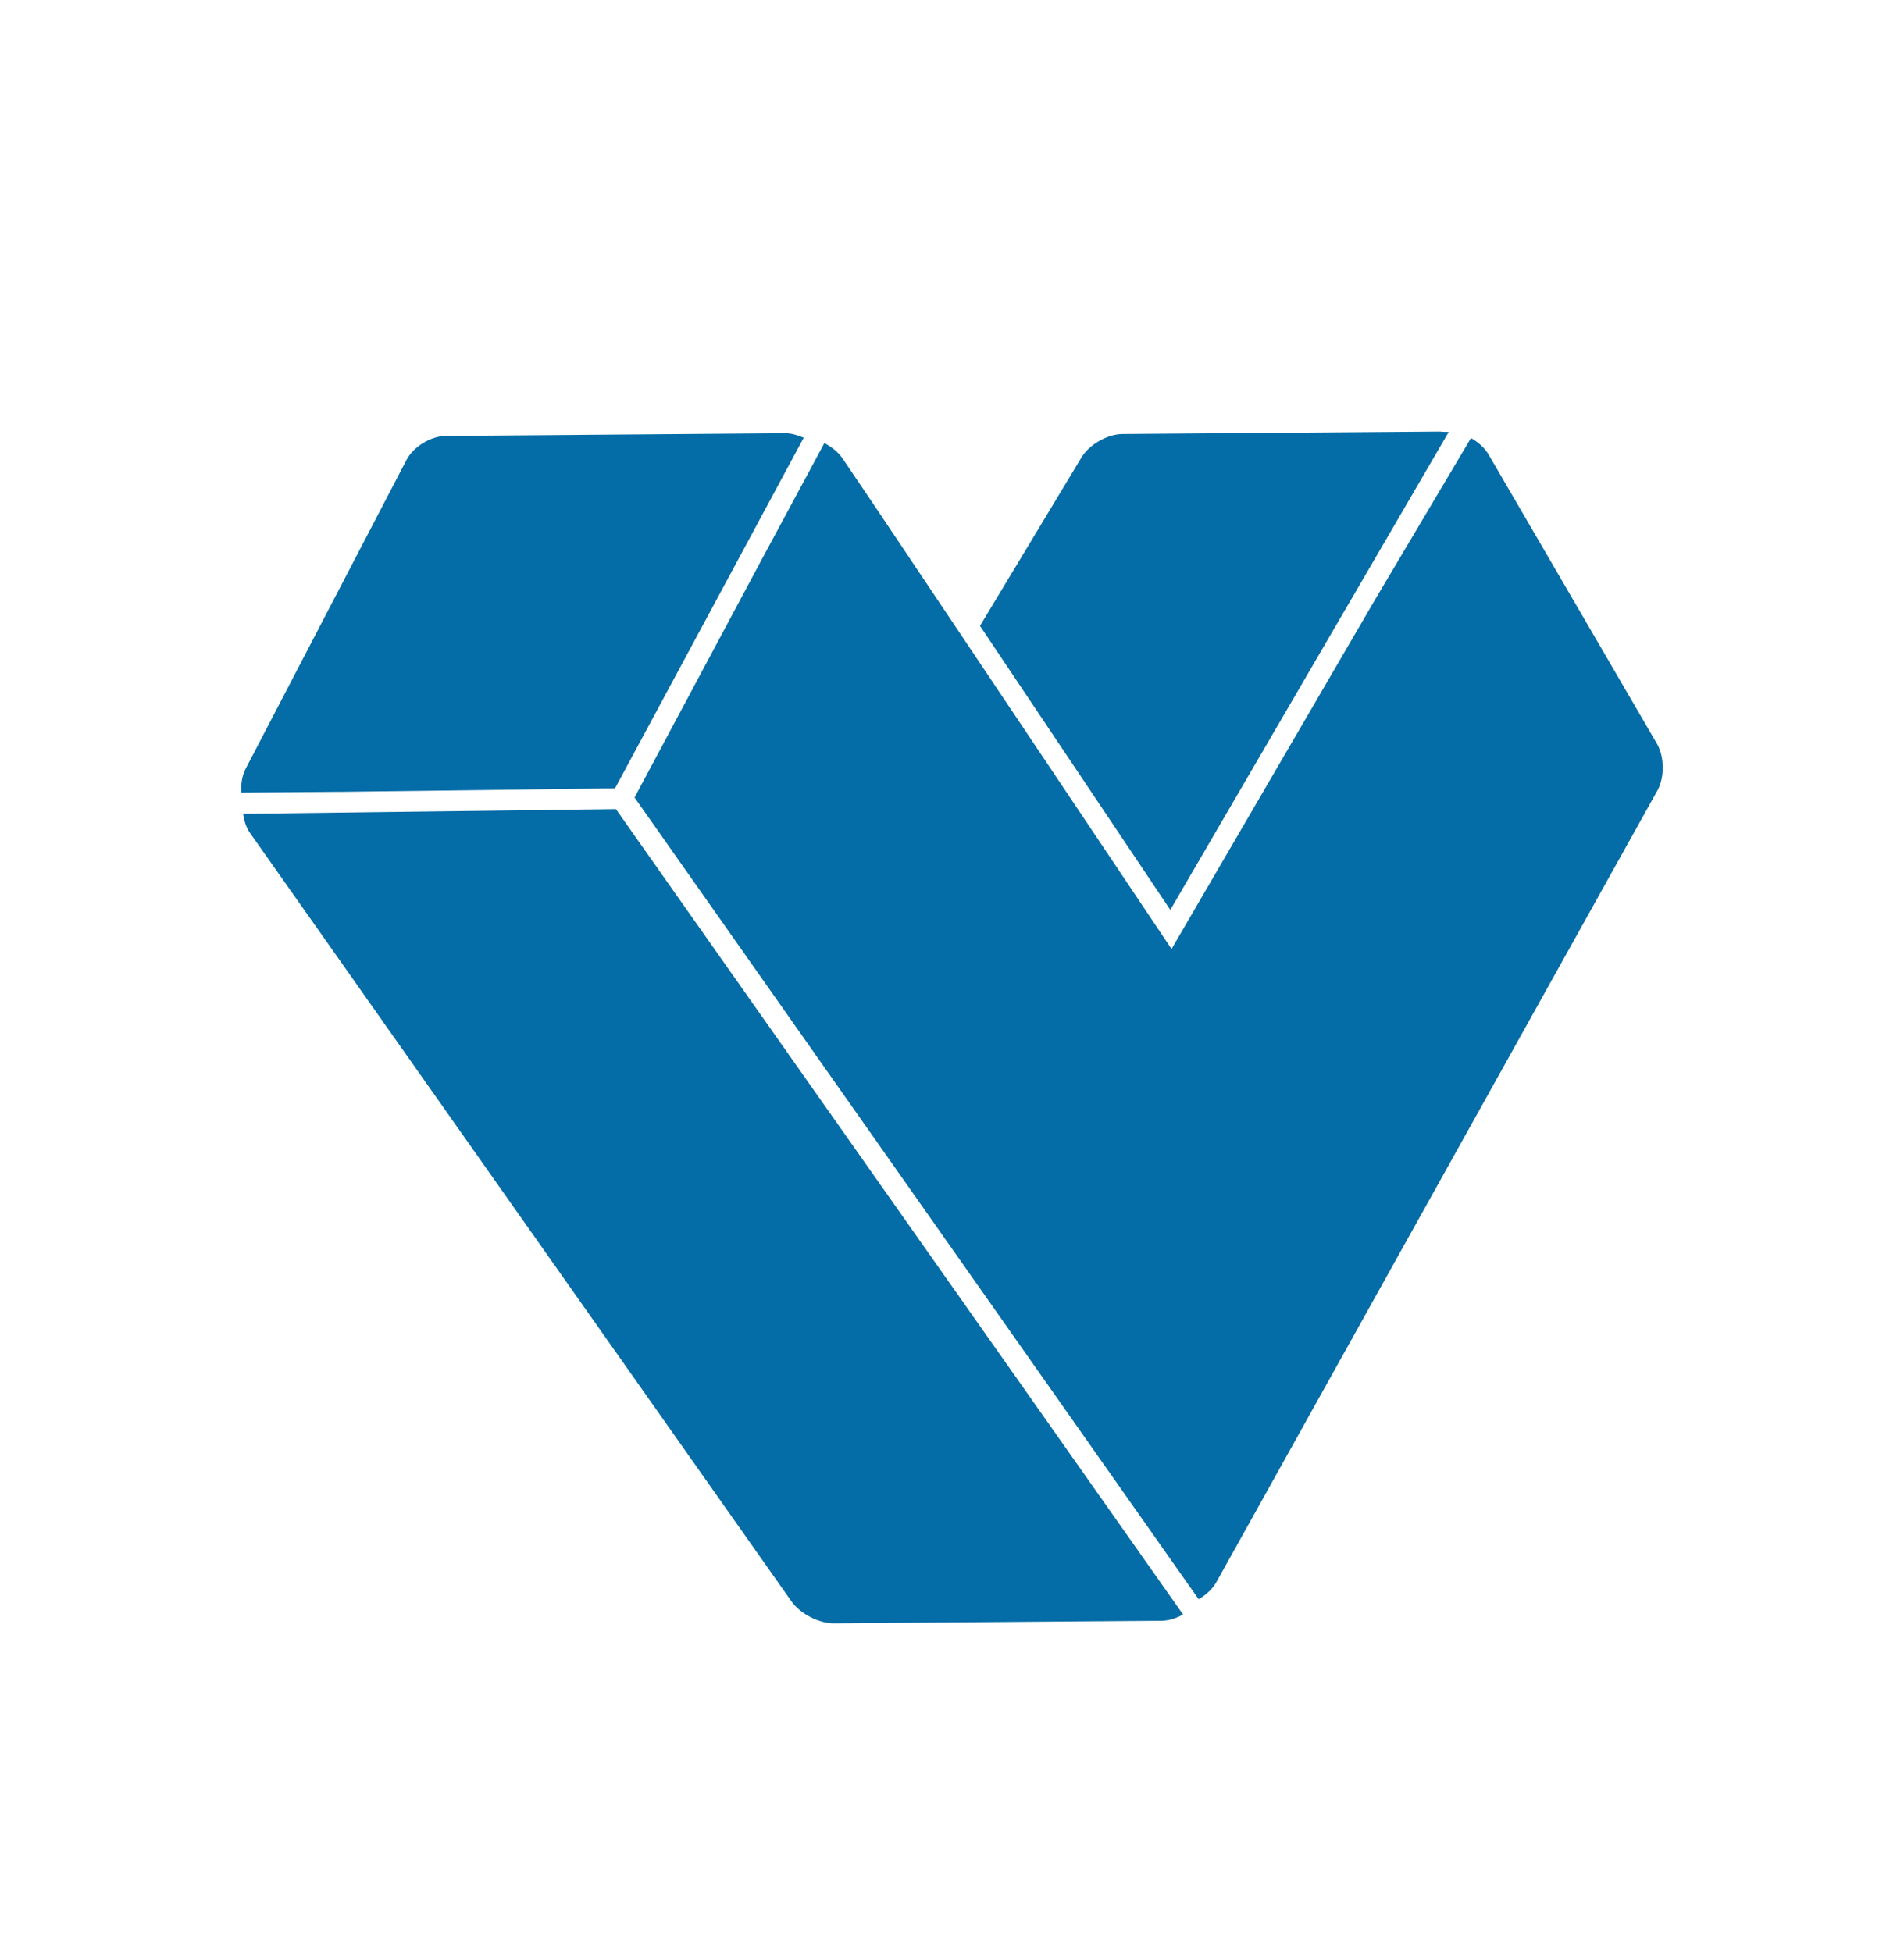
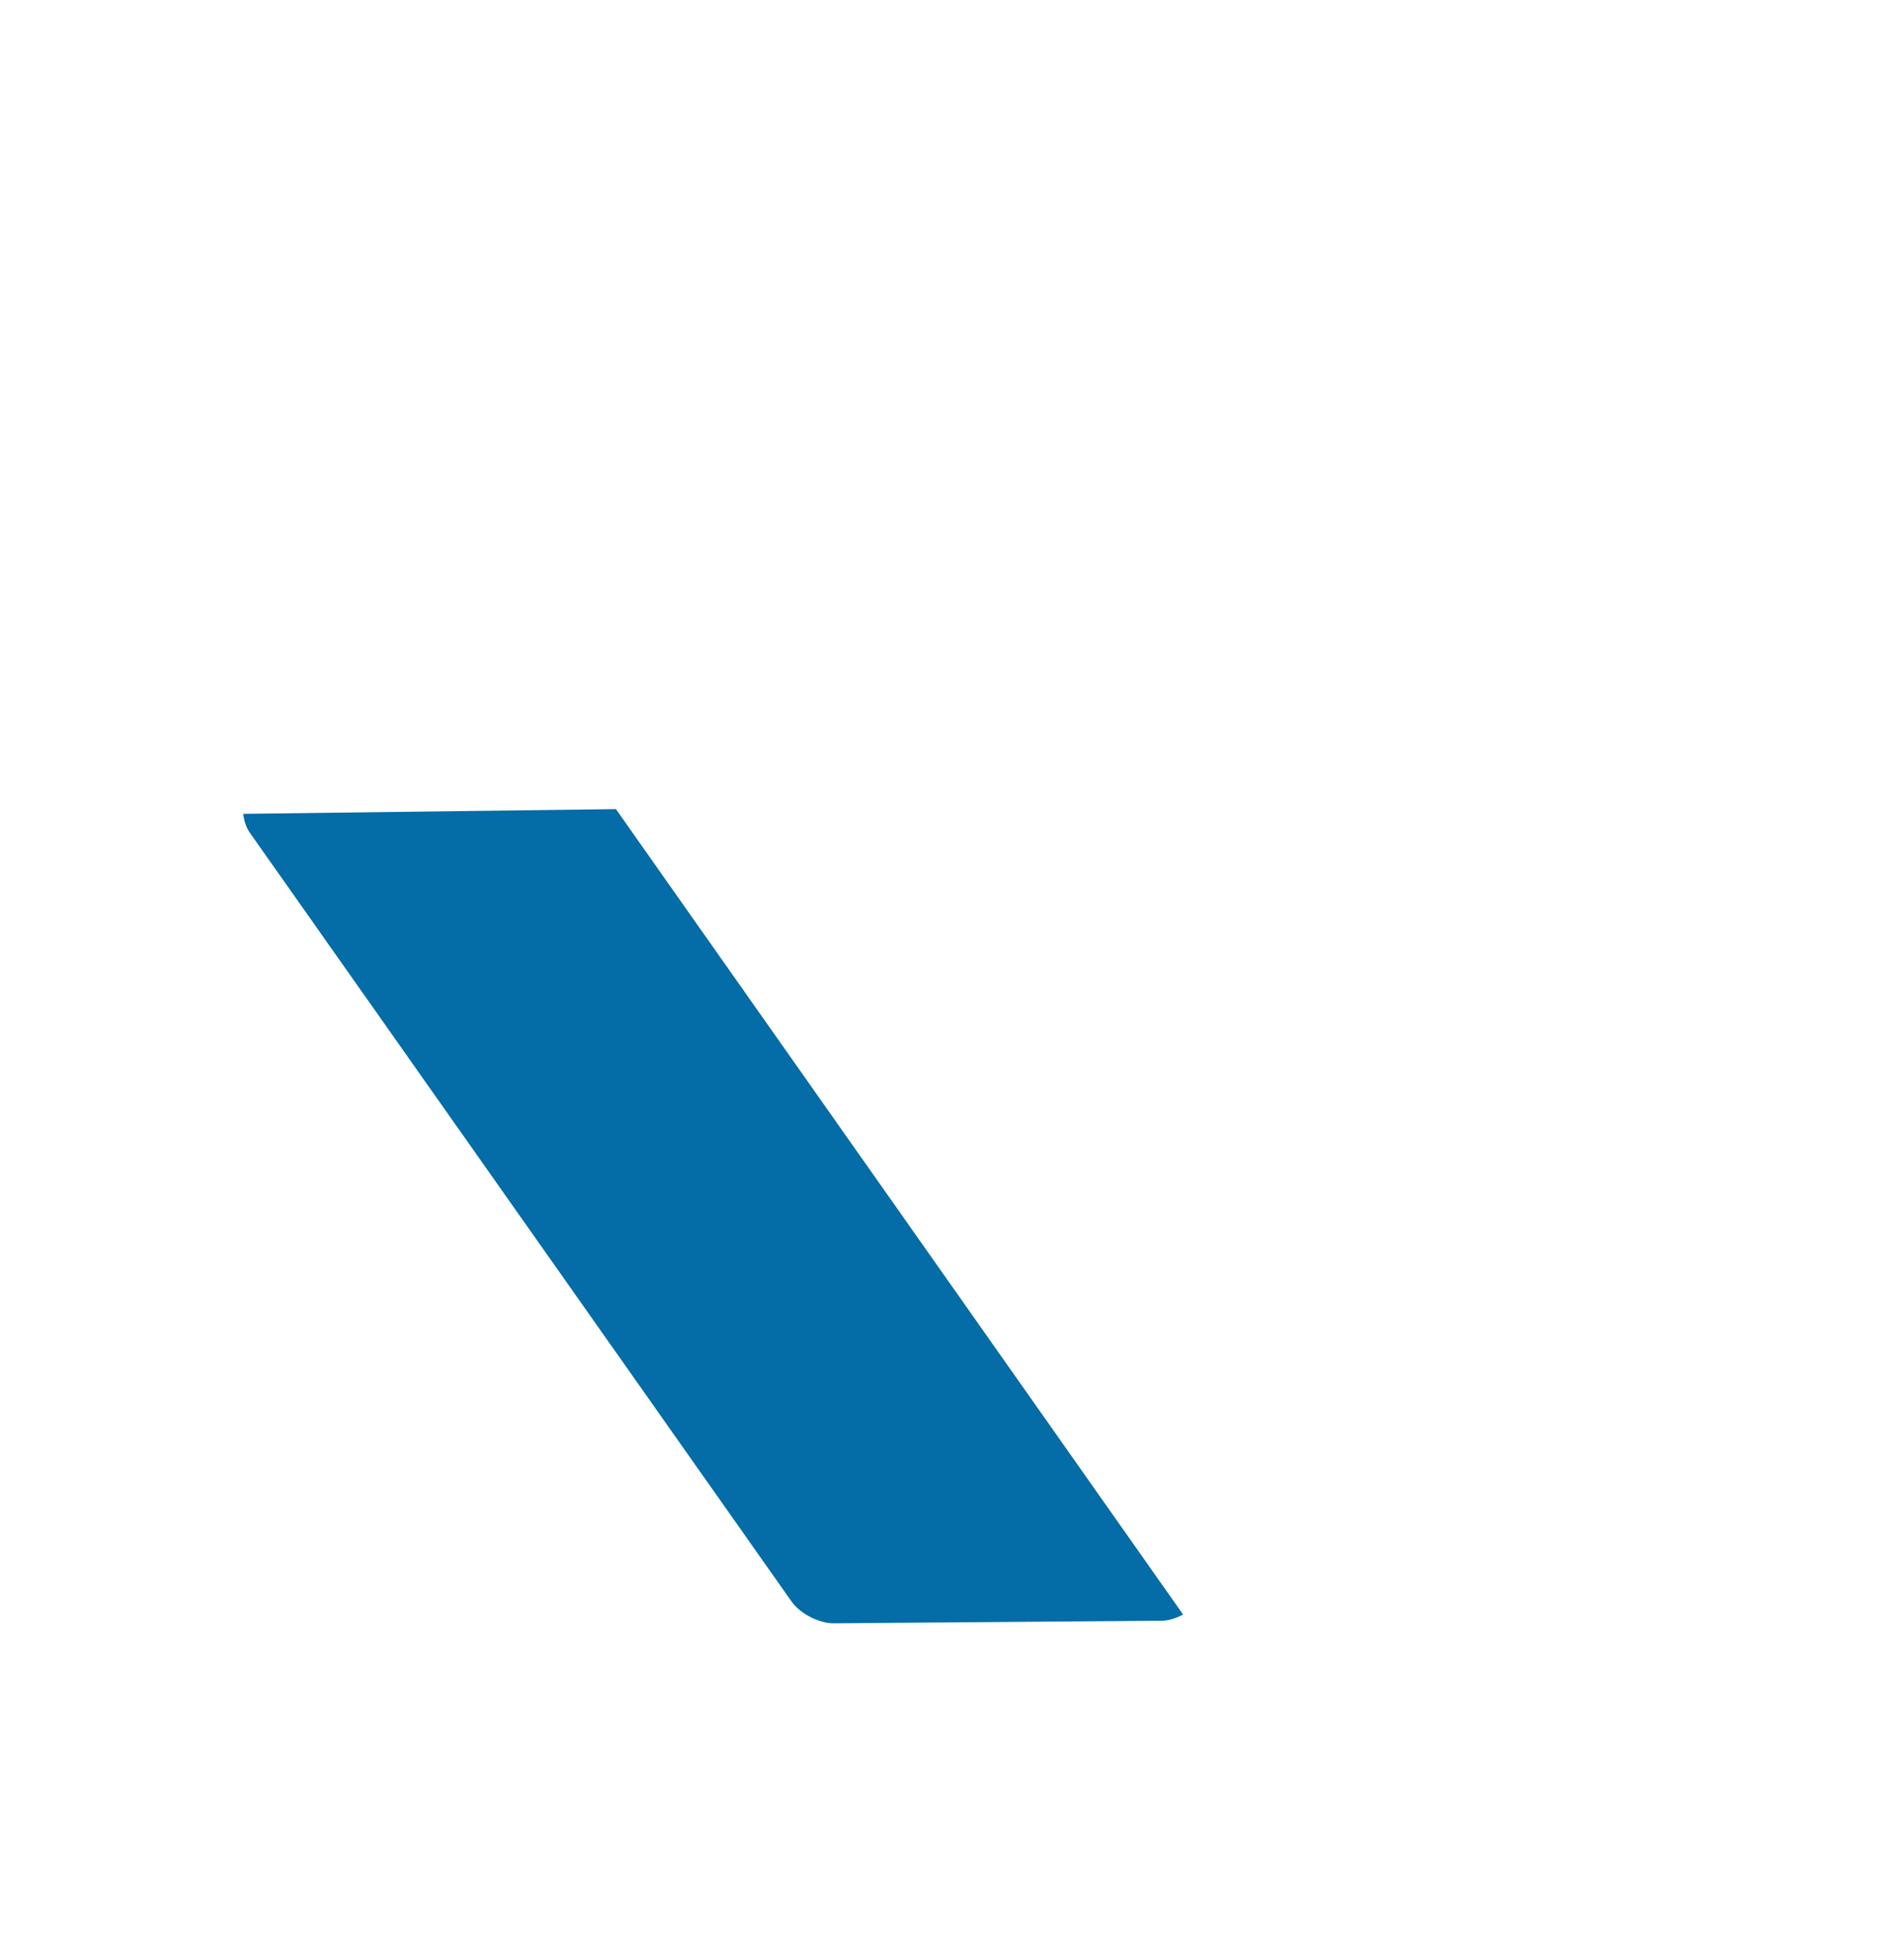
<svg xmlns="http://www.w3.org/2000/svg" id="Layer_1" version="1.1" viewBox="0 0 135.445 138.833">
  <defs>
    <style>
      .st0 {
        fill: #046ca6;
      }
    </style>
  </defs>
-   <path class="st0" d="M76.943,32.524l-7.23,11.997,13.539,20.206,19.804-33.995c-.22-.023-.227.009-.62-.033l-22.598.176c-1.054.009-2.349.747-2.894,1.649Z" />
-   <path class="st0" d="M86.523,112.557l31.384-56.328c.512-.921.498-2.404-.032-3.314l-11.987-20.589c-.267-.458-.724-.869-1.246-1.165l-6.87,11.573-14.432,24.774-20.981-31.31-2.415-3.577c-.292-.432-.768-.82-1.299-1.102l-4.461,8.288-9.044,16.925,40.128,57.03c.53-.306.991-.733,1.255-1.206Z" />
-   <path class="st0" d="M43.75,56.081l13.424-24.943c-.445-.188-.904-.321-1.325-.318l-24.142.19c-1.054.008-2.304.773-2.79,1.707l-11.447,21.977c-.248.476-.344,1.089-.298,1.688l7.426-.058,19.15-.243Z" />
  <path class="st0" d="M82.649,115.292c.491-.004,1.025-.177,1.51-.444l-40.345-57.291-26.515.336c.068.496.214.976.473,1.343l38.544,54.698c.608.86,1.954,1.551,3.007,1.542l23.326-.184Z" />
</svg>